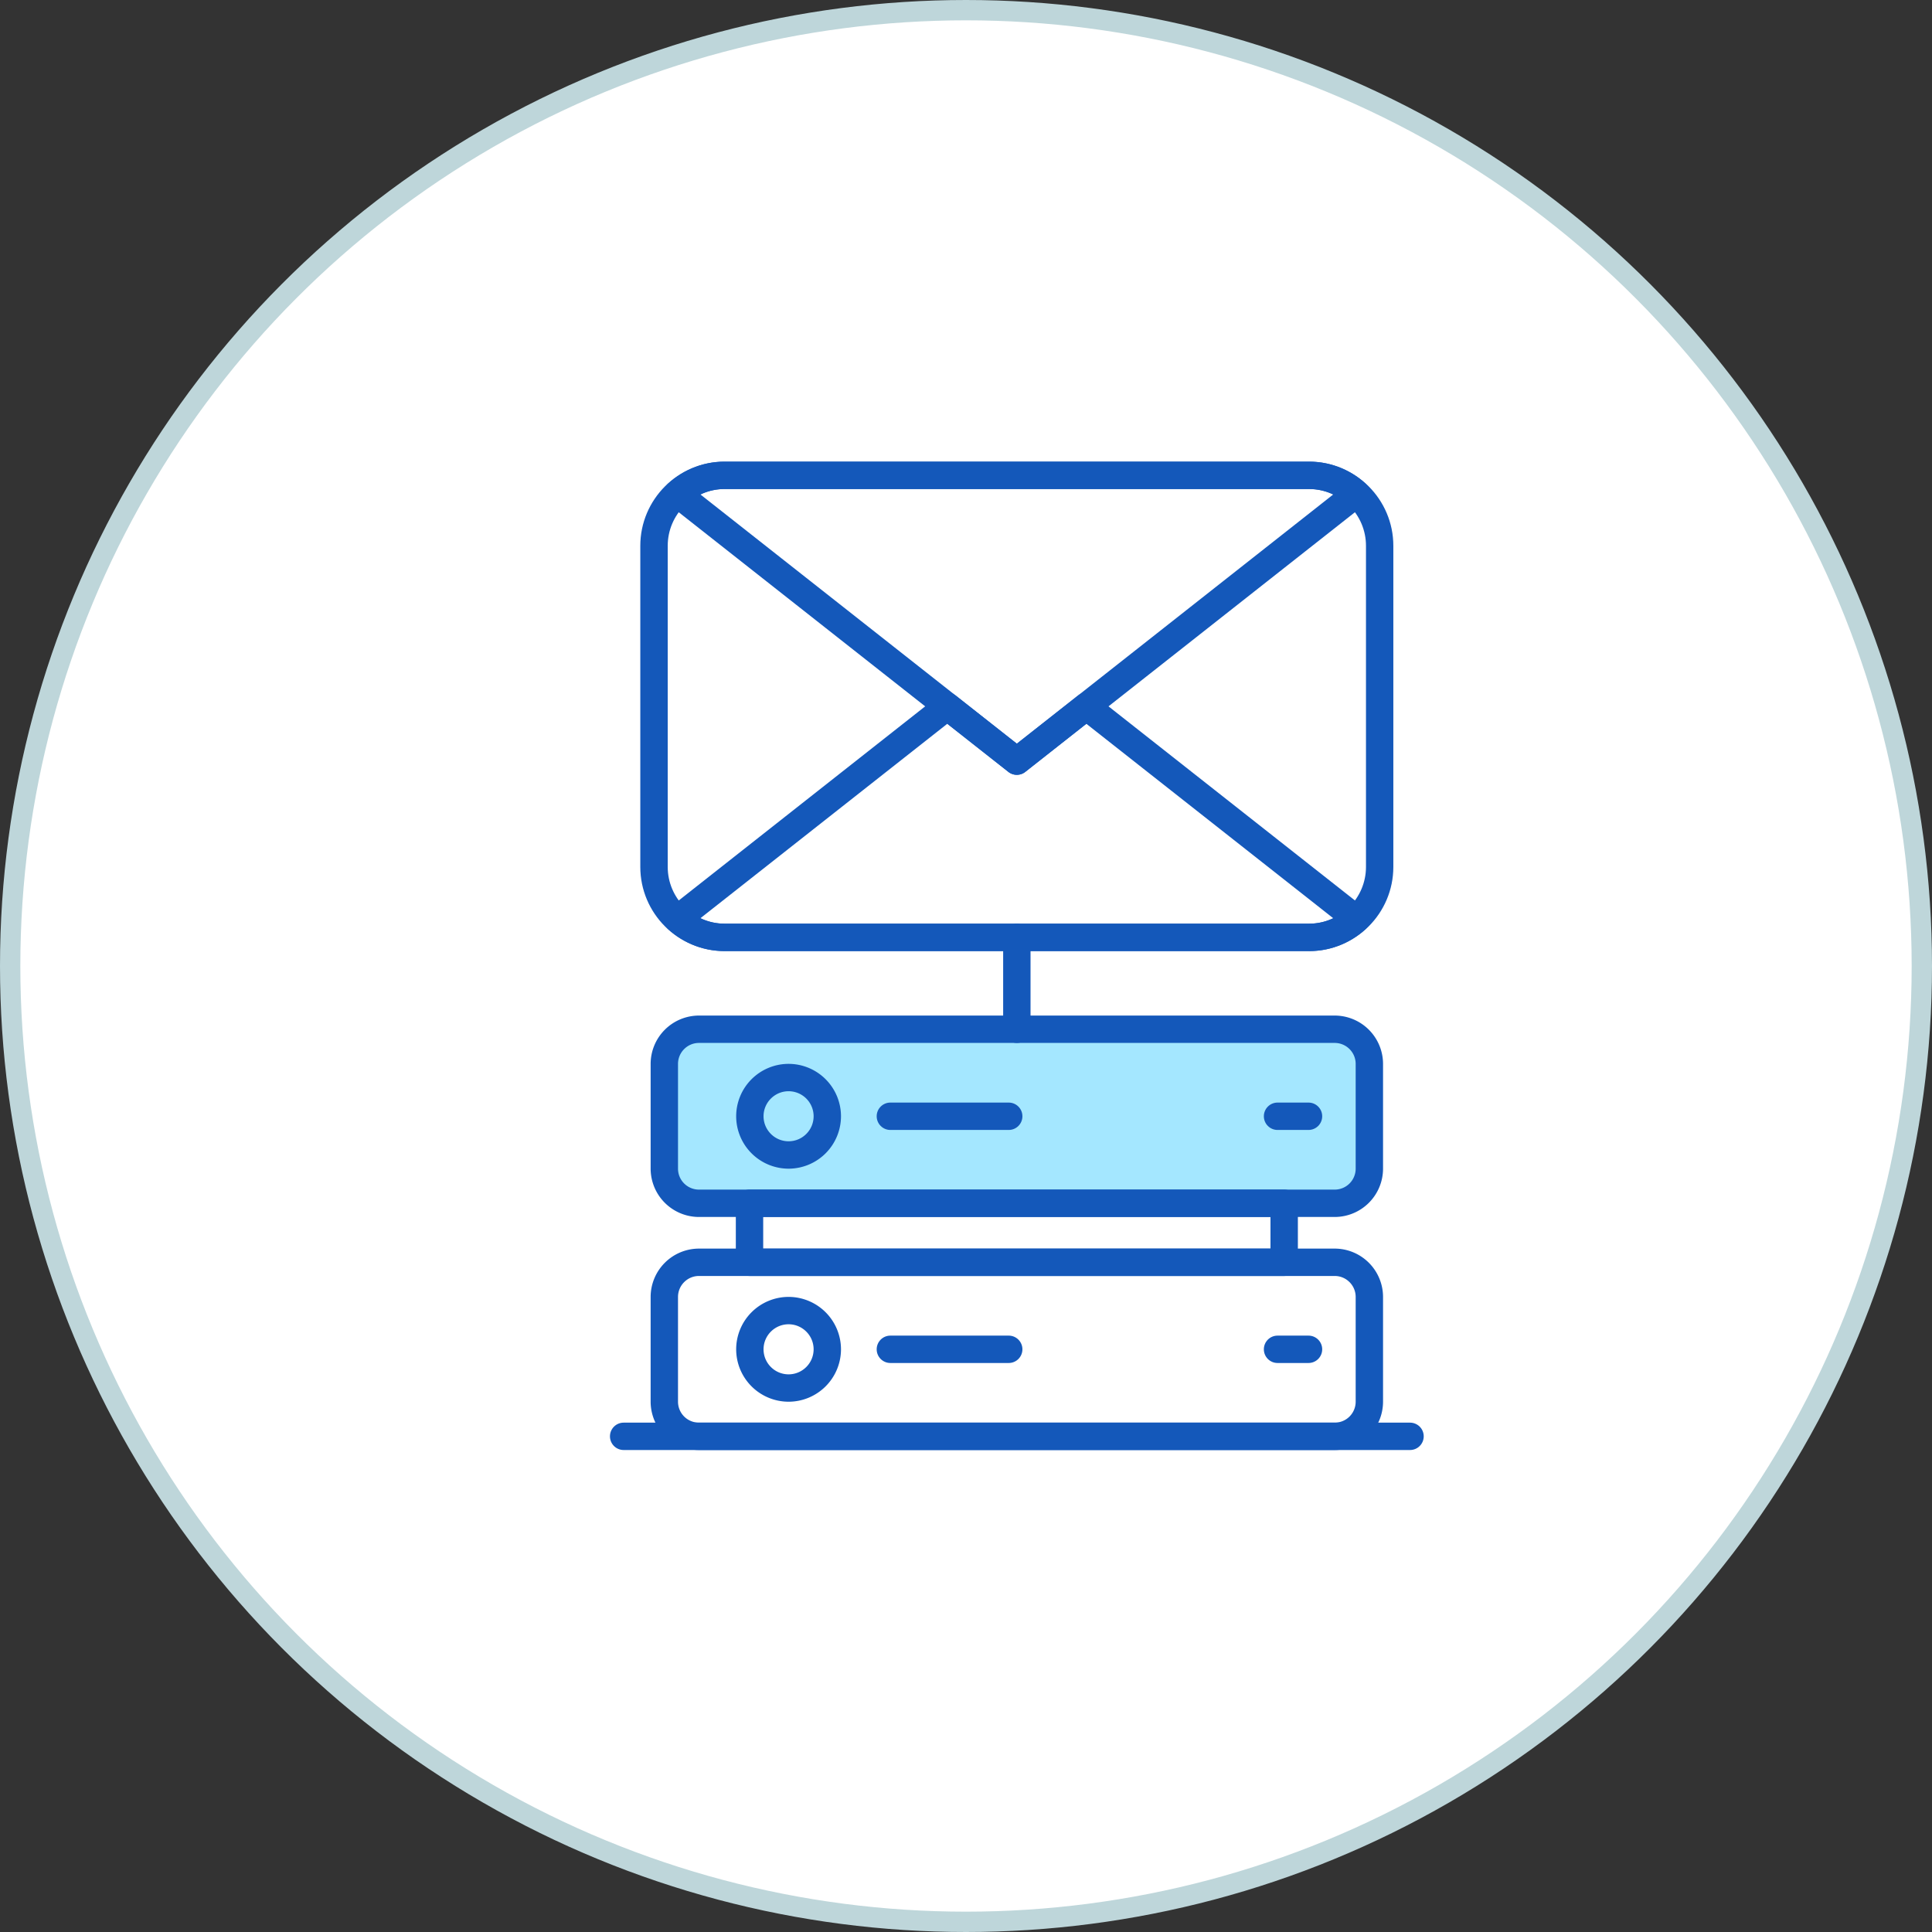
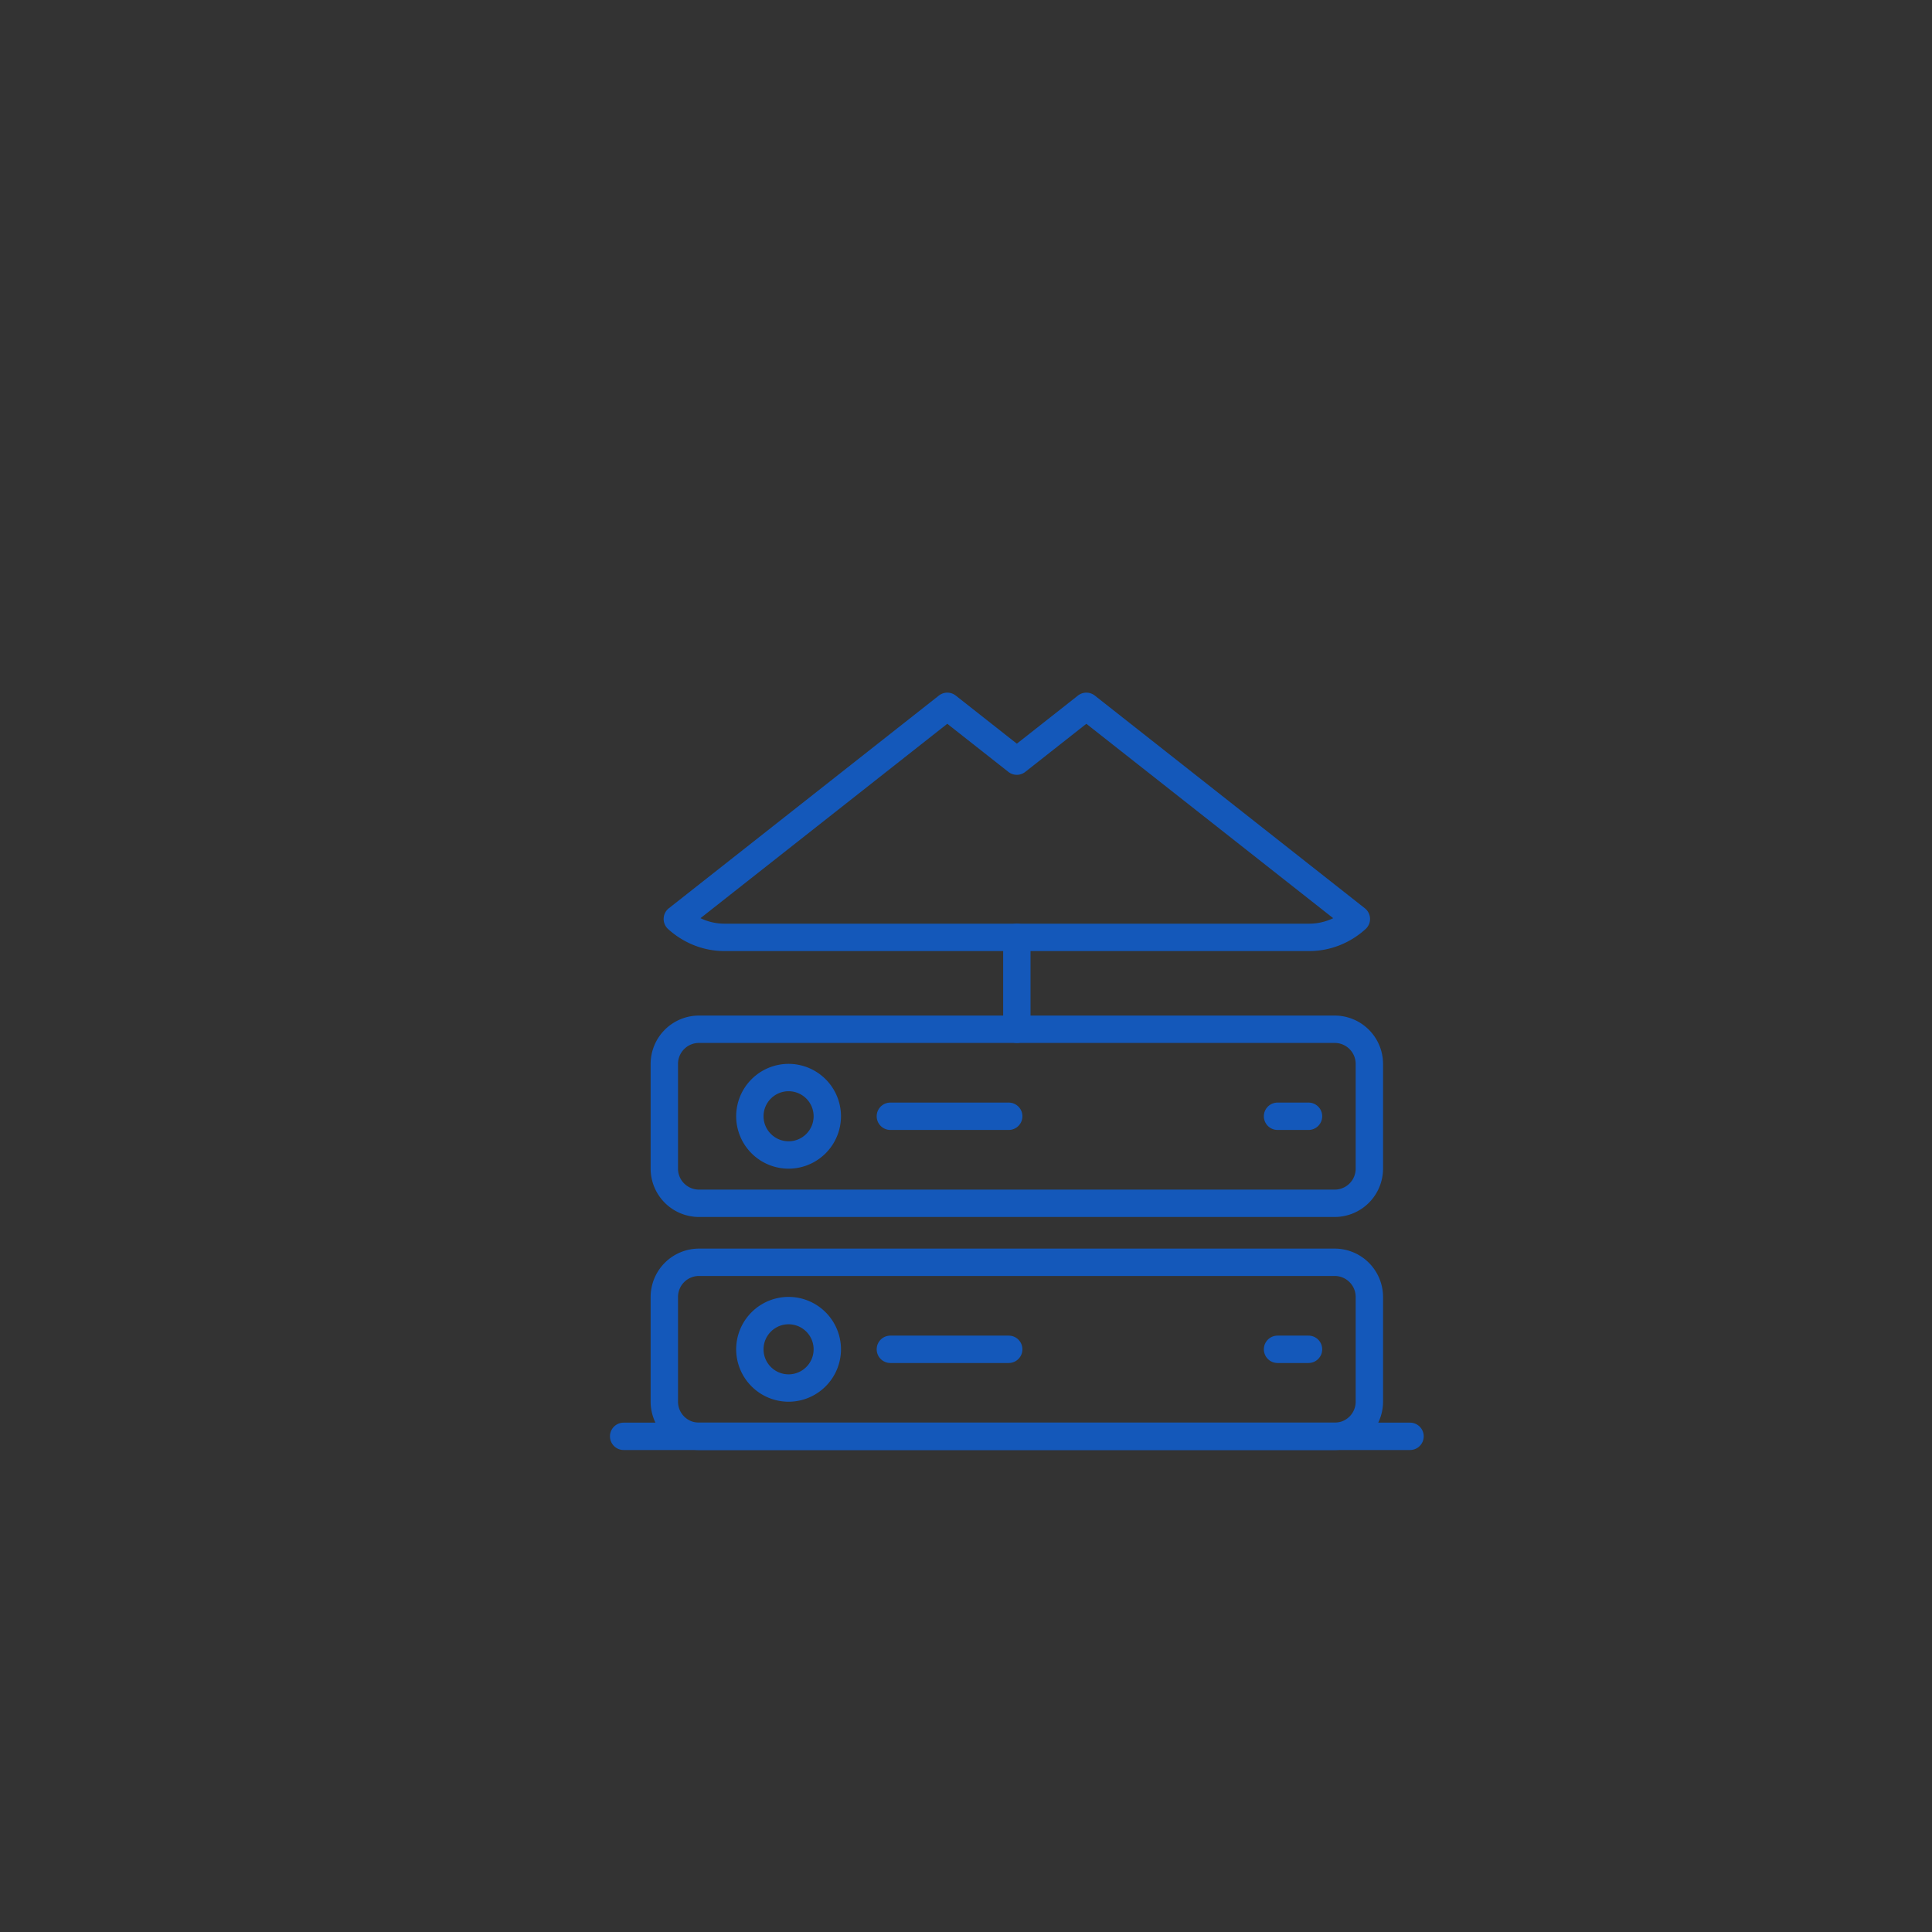
<svg xmlns="http://www.w3.org/2000/svg" xmlns:xlink="http://www.w3.org/1999/xlink" width="95" height="95" fill="none">
  <rect width="100%" height="100%" fill="#333333" stroke="none" />
-   <circle cx="47.5" cy="47.5" r="47" fill="#fff" stroke="#bed6da" />
-   <rect x="33" y="51" width="34" height="8" rx="1" fill="#a4e7ff" />
  <g fill="#1458ba">
    <path d="M65.63 59.841H34.37a2.38 2.38 0 0 1-2.377-2.377v-5.149a2.38 2.38 0 0 1 2.377-2.378h31.26a2.38 2.38 0 0 1 2.377 2.378v5.149a2.38 2.38 0 0 1-2.377 2.377zm-31.26-8.558c-.569 0-1.031.463-1.031 1.032v5.149a1.03 1.03 0 0 0 1.031 1.031h31.26a1.03 1.03 0 0 0 1.031-1.031v-5.149c0-.569-.462-1.032-1.031-1.032H34.37zm4.406 6.183a2.58 2.58 0 0 1-2.577-2.577 2.58 2.58 0 0 1 2.577-2.577 2.58 2.58 0 0 1 2.577 2.577 2.58 2.58 0 0 1-2.577 2.577zm0-3.808c-.678 0-1.231.552-1.231 1.23s.552 1.231 1.231 1.231 1.231-.552 1.231-1.231a1.23 1.23 0 0 0-1.231-1.23z" />
    <use xlink:href="#B" />
    <use xlink:href="#C" />
    <path d="M65.63 71.3H34.37a2.38 2.38 0 0 1-2.377-2.377v-5.149a2.38 2.38 0 0 1 2.377-2.378h31.26a2.38 2.38 0 0 1 2.377 2.378v5.149A2.38 2.38 0 0 1 65.63 71.3zm-31.26-8.558c-.569 0-1.031.463-1.031 1.032v5.149a1.03 1.03 0 0 0 1.031 1.031h31.26a1.03 1.03 0 0 0 1.031-1.031v-5.149c0-.569-.462-1.032-1.031-1.032H34.37zm4.406 6.183a2.58 2.58 0 0 1-2.577-2.577 2.58 2.58 0 0 1 2.577-2.577 2.58 2.58 0 0 1 2.577 2.577 2.58 2.58 0 0 1-2.577 2.577zm0-3.808c-.678 0-1.231.552-1.231 1.231s.552 1.231 1.231 1.231 1.231-.552 1.231-1.231-.552-1.231-1.231-1.231z" />
    <use xlink:href="#B" y="11.459" />
    <use xlink:href="#C" y="11.459" />
-     <path d="M63.145 62.742h-26.29c-.372 0-.673-.301-.673-.673v-2.901c0-.372.301-.673.673-.673h26.291c.372 0 .673.301.673.673v2.901c0 .372-.301.673-.673.673zm-25.617-1.346h24.944v-1.555H37.528v1.555zM50 38.099a.67.67 0 0 1-.417-.145L32.891 24.807c-.155-.122-.249-.308-.256-.505a.67.67 0 0 1 .221-.522c.769-.696 1.753-1.079 2.769-1.079h28.749c1.016 0 2 .383 2.769 1.079a.67.67 0 0 1 .221.522c-.007.198-.101.383-.256.505L50.417 37.954a.67.67 0 0 1-.417.145zM34.445 24.317L50 36.569l15.555-12.253c-.369-.177-.771-.27-1.181-.27H35.625c-.41 0-.812.093-1.181.27z" />
    <path d="M64.375 46.766H35.625c-1.017 0-2-.383-2.769-1.079a.67.67 0 0 1 .035-1.028l13.273-10.455a.67.67 0 0 1 .834 0L50 36.568l3.002-2.364a.67.67 0 0 1 .834 0l13.273 10.455a.67.67 0 0 1 .035 1.028c-.768.696-1.752 1.079-2.769 1.079zm-29.93-1.617a2.73 2.73 0 0 0 1.181.27h28.749a2.73 2.73 0 0 0 1.181-.27L53.418 35.59l-3.002 2.364a.67.67 0 0 1-.834 0l-3.002-2.364-12.137 9.559z" />
-     <path d="M64.375 46.766H35.625c-2.283 0-4.14-1.857-4.14-4.14V26.84c0-2.282 1.857-4.14 4.14-4.14h28.749c2.282 0 4.139 1.857 4.139 4.14v15.787c0 2.283-1.857 4.14-4.139 4.14zm-28.749-22.72c-1.54 0-2.793 1.253-2.793 2.793v15.787c0 1.54 1.253 2.793 2.793 2.793h28.749c1.54 0 2.793-1.253 2.793-2.793V26.84c0-1.54-1.253-2.793-2.793-2.793H35.625z" />
    <path d="M50 51.283c-.372 0-.673-.301-.673-.673v-4.517c0-.372.301-.673.673-.673s.673.301.673.673v4.517c0 .372-.301.673-.673.673zM69.334 71.3H30.666c-.372 0-.673-.301-.673-.673s.301-.673.673-.673h38.668c.372 0 .673.301.673.673s-.301.673-.673.673z" />
  </g>
  <defs>
    <path id="B" d="M49.601 55.562h-5.82c-.372 0-.673-.301-.673-.673s.301-.673.673-.673h5.82c.372 0 .673.301.673.673s-.301.673-.673.673z" />
    <path id="C" d="M64.342 55.562h-1.523c-.372 0-.673-.301-.673-.673s.301-.673.673-.673h1.523c.372 0 .673.301.673.673s-.301.673-.673.673z" />
  </defs>
</svg>